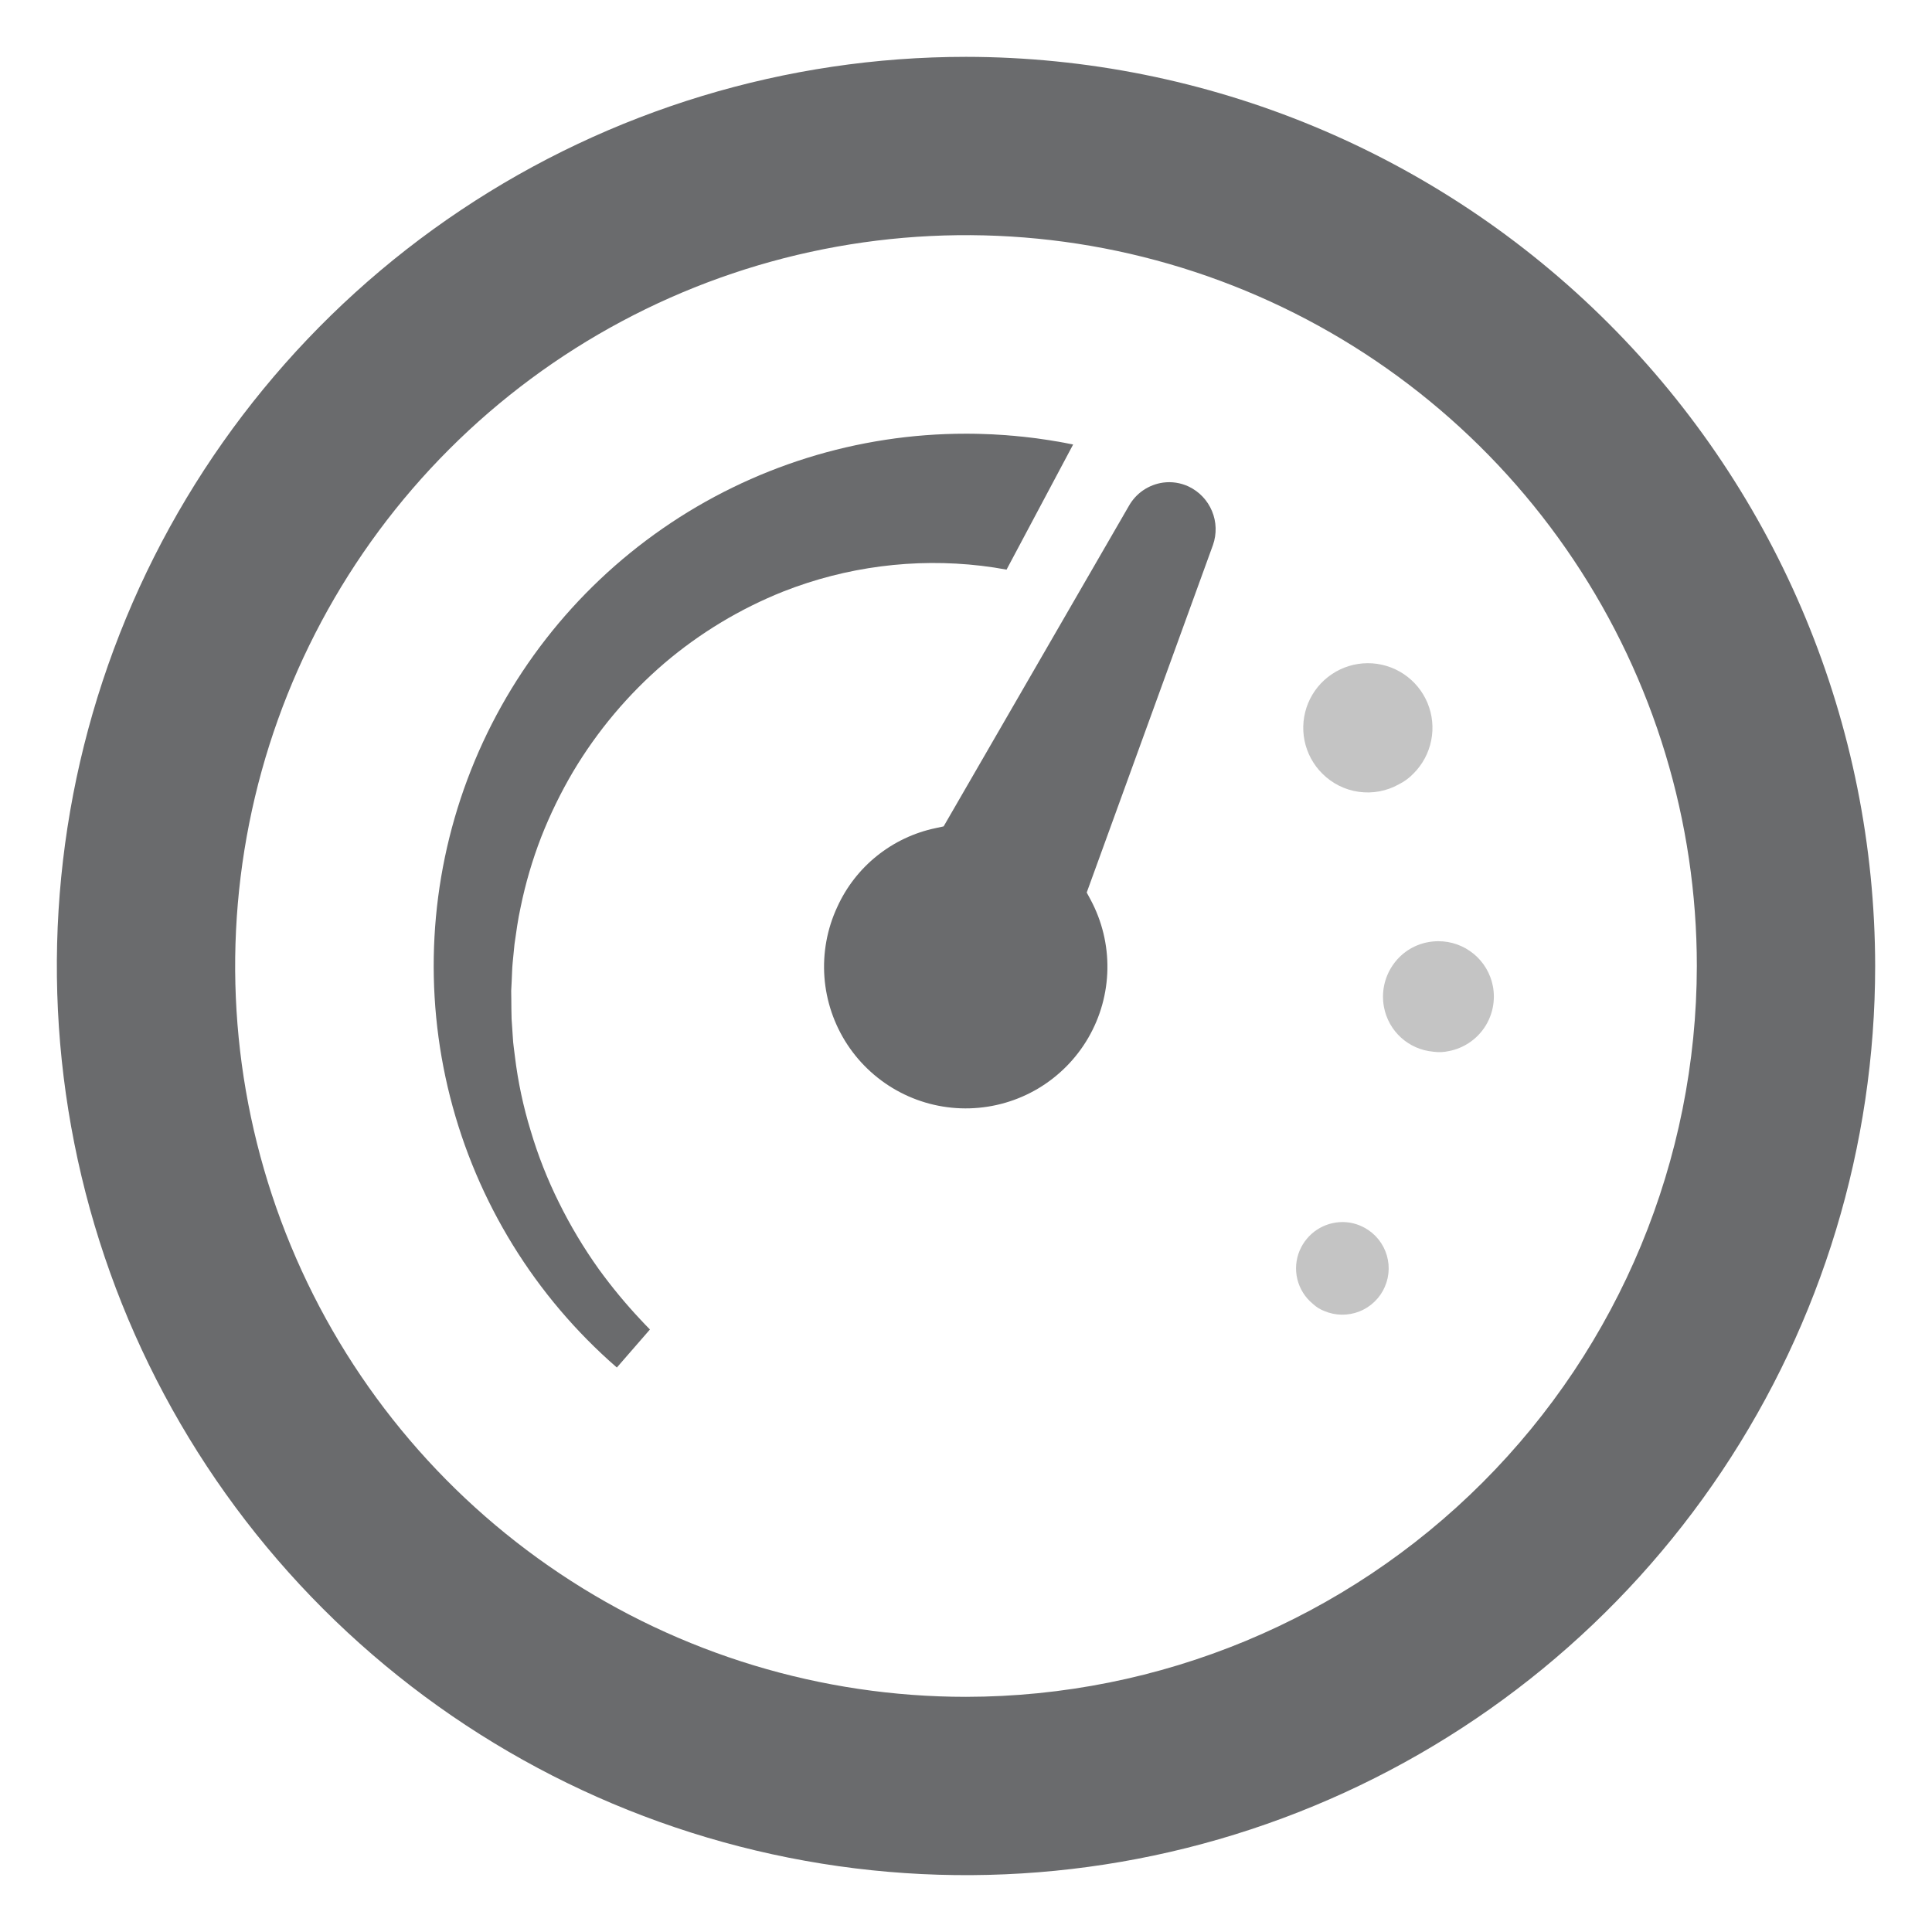
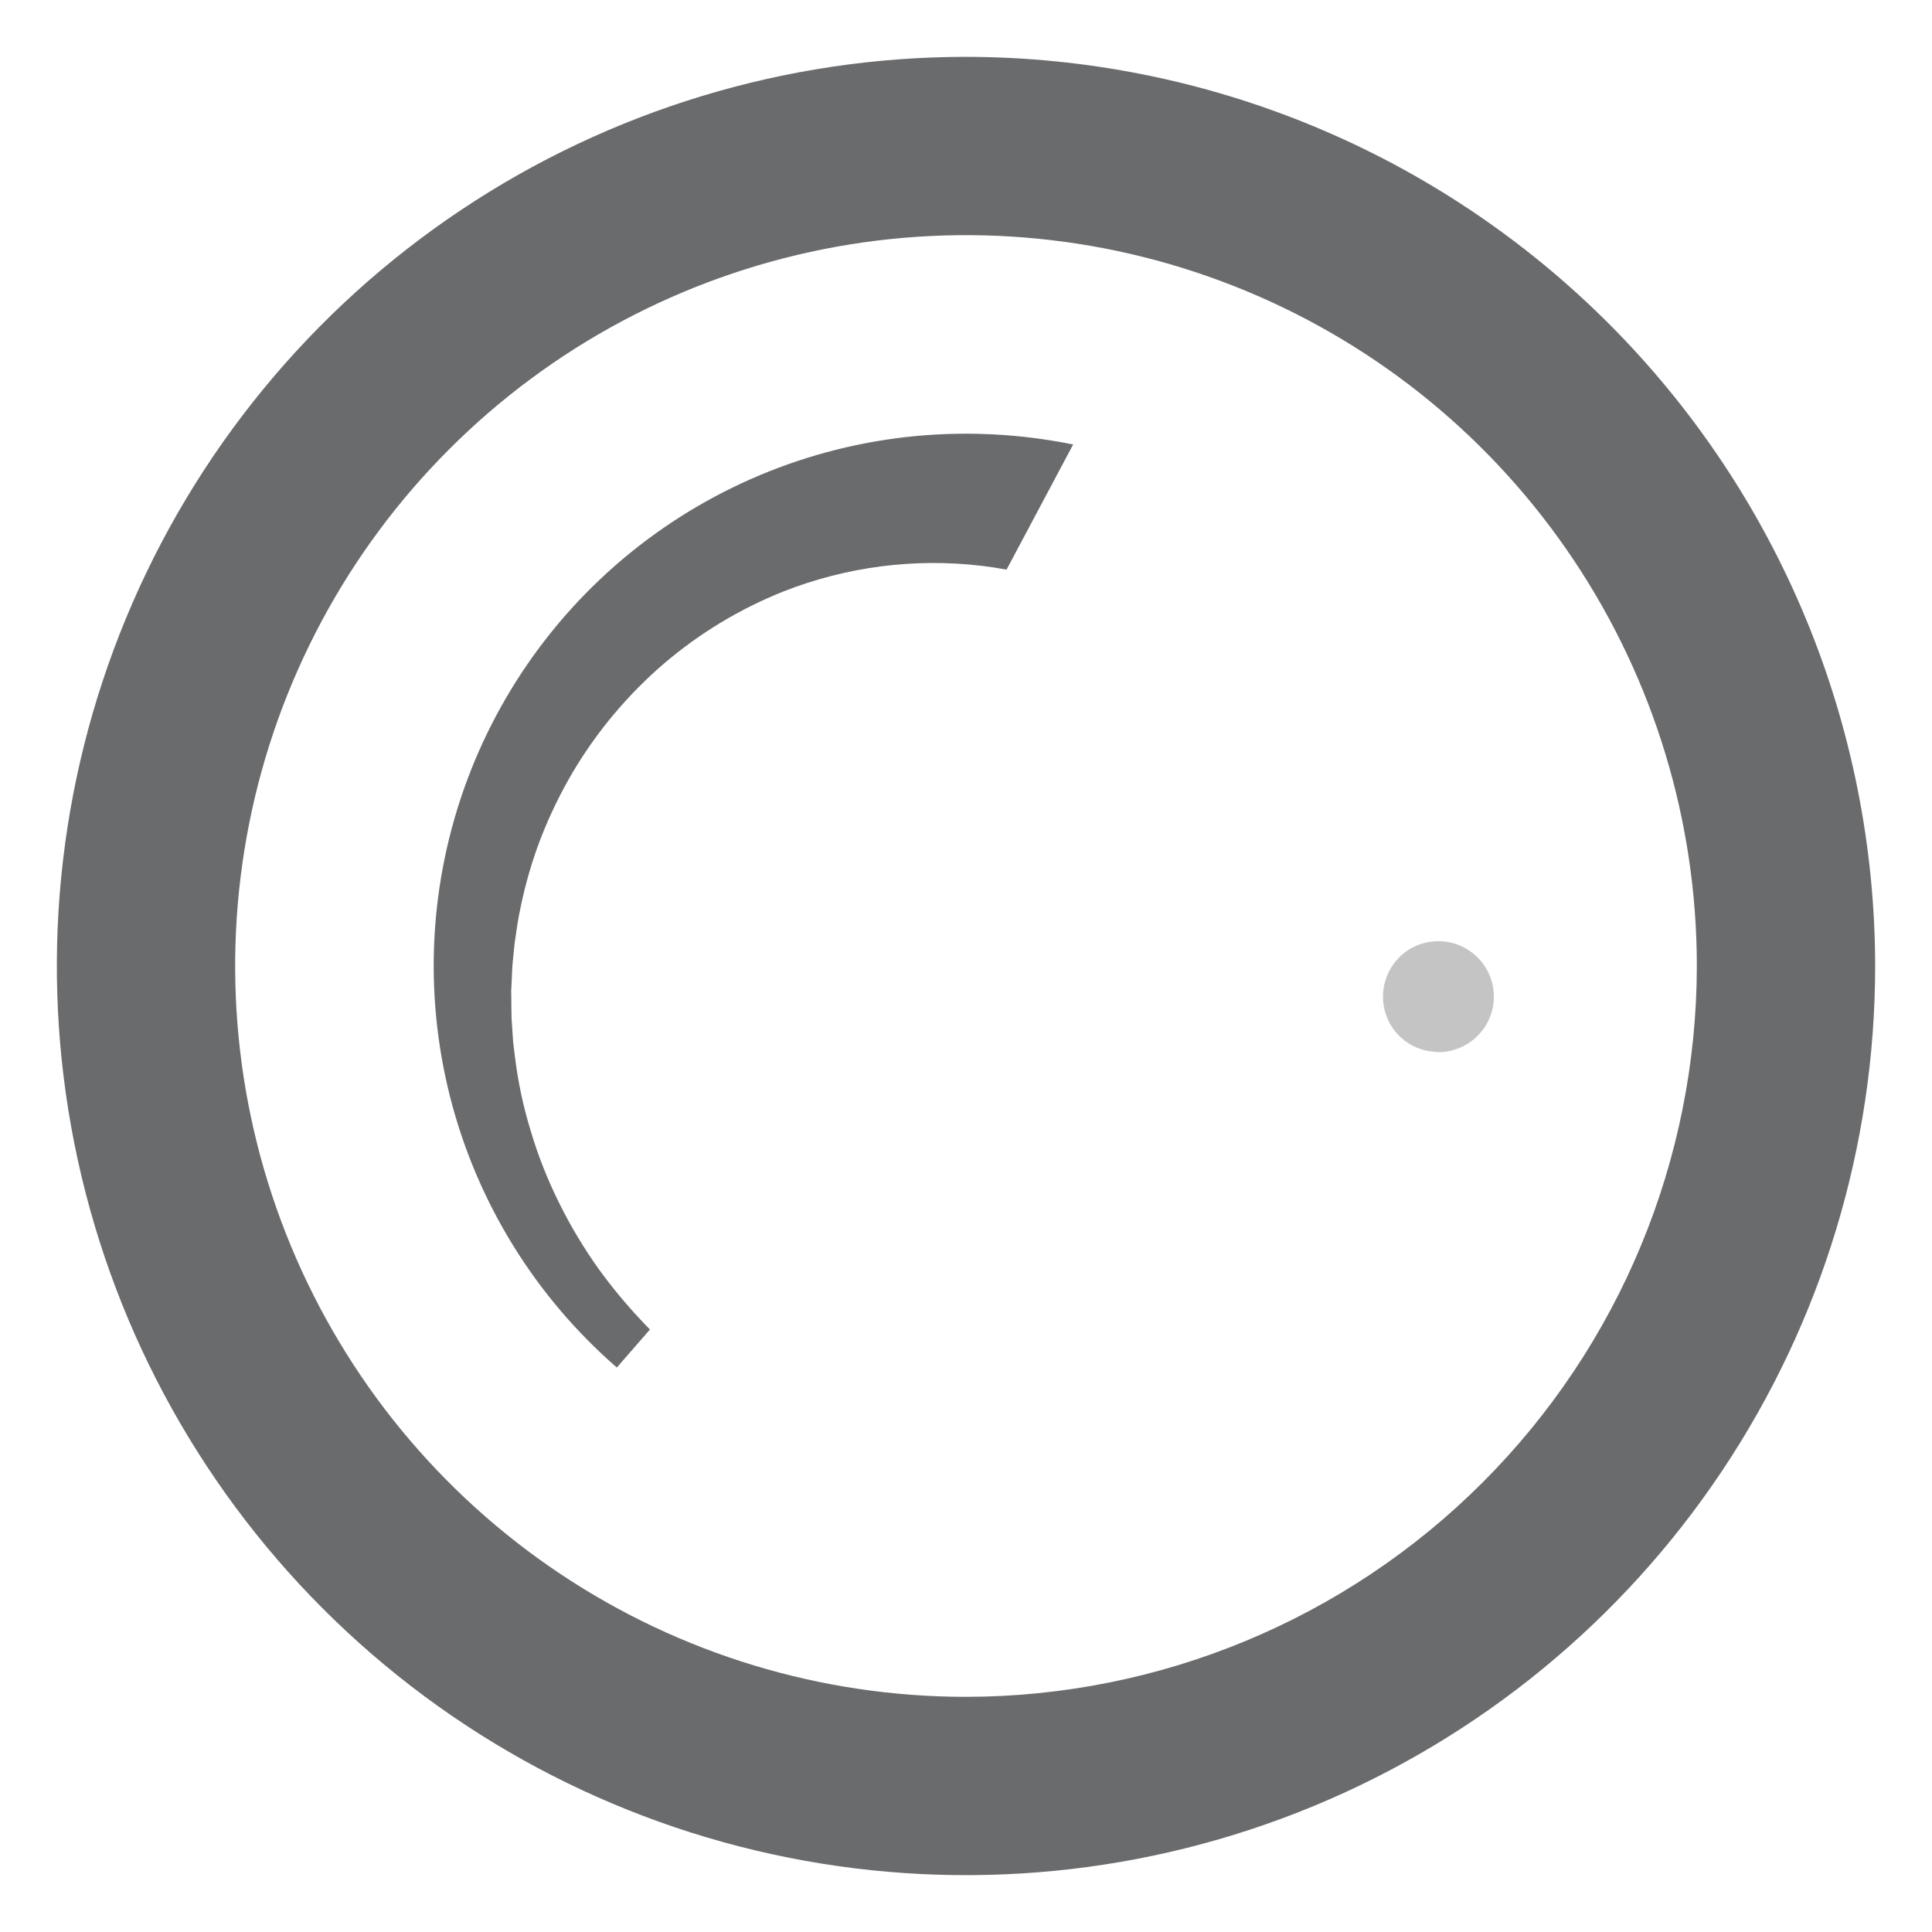
<svg xmlns="http://www.w3.org/2000/svg" width="64" height="64" viewBox="0 0 64 64" fill="none">
  <path d="M32 1.883C26.044 1.883 20.221 3.65 15.268 6.959C10.315 10.268 6.455 14.972 4.176 20.475C1.896 25.978 1.3 32.033 2.462 37.876C3.624 43.718 6.492 49.084 10.704 53.296C14.916 57.508 20.282 60.376 26.125 61.538C31.967 62.7 38.022 62.104 43.525 59.824C49.029 57.545 53.732 53.685 57.041 48.732C60.351 43.779 62.117 37.957 62.117 32C62.108 24.015 58.932 16.36 53.286 10.714C47.64 5.068 39.985 1.892 32 1.883ZM32 56.21C27.212 56.21 22.531 54.791 18.55 52.13C14.568 49.47 11.465 45.689 9.633 41.265C7.8 36.841 7.321 31.973 8.255 27.277C9.189 22.581 11.495 18.267 14.881 14.881C18.267 11.495 22.581 9.189 27.277 8.255C31.973 7.321 36.841 7.8 41.265 9.633C45.689 11.465 49.47 14.568 52.13 18.55C54.791 22.531 56.21 27.212 56.21 32C56.203 38.419 53.65 44.573 49.111 49.111C44.573 53.65 38.419 56.203 32 56.21Z" fill="#6A6B6D" />
  <path d="M32.512 18.743C32.791 18.776 33.068 18.819 33.343 18.87L35.548 14.727V14.724C35.504 14.715 35.46 14.706 35.416 14.699C35.359 14.687 35.3 14.674 35.241 14.664C35.225 14.661 35.209 14.658 35.194 14.656C35.112 14.639 35.03 14.626 34.948 14.614C34.886 14.602 34.824 14.591 34.76 14.582C34.706 14.573 34.651 14.564 34.596 14.558C34.51 14.544 34.422 14.532 34.334 14.52C34.278 14.512 34.22 14.505 34.163 14.499C34.07 14.486 33.979 14.476 33.887 14.467C33.834 14.461 33.779 14.455 33.725 14.452C33.64 14.443 33.555 14.433 33.47 14.429C33.419 14.423 33.365 14.418 33.314 14.415C33.193 14.406 33.072 14.399 32.95 14.393C32.932 14.391 32.914 14.389 32.897 14.389C32.75 14.382 32.602 14.376 32.455 14.373C32.303 14.368 32.151 14.367 32 14.367C28.408 14.365 24.901 15.462 21.949 17.509C18.997 19.556 16.741 22.456 15.483 25.82C14.225 29.185 14.025 32.854 14.91 36.336C15.795 39.817 17.722 42.945 20.434 45.301L20.436 45.299L21.53 44.041C21.424 43.934 21.321 43.826 21.218 43.715C20.724 43.189 20.264 42.632 19.84 42.048C19.339 41.347 18.895 40.606 18.514 39.833C18.135 39.071 17.822 38.276 17.58 37.46C17.333 36.656 17.158 35.831 17.057 34.996C17.036 34.789 16.997 34.584 16.989 34.375L16.947 33.752C16.938 33.544 16.942 33.335 16.938 33.129C16.938 33.024 16.933 32.921 16.934 32.818L16.95 32.508C16.962 32.3 16.962 32.094 16.983 31.888L17.044 31.272C17.103 30.864 17.156 30.458 17.245 30.059C17.407 29.264 17.636 28.484 17.929 27.727C18.222 26.981 18.574 26.259 18.981 25.568C19.789 24.21 20.814 22.993 22.014 21.965C23.188 20.967 24.516 20.166 25.947 19.595C28.032 18.774 30.287 18.481 32.512 18.743L32.512 18.743Z" fill="#6A6B6D" />
-   <path d="M39.376 16.117C39.111 15.993 38.816 15.947 38.527 15.987C38.29 16.02 38.065 16.108 37.867 16.243C37.67 16.378 37.507 16.558 37.391 16.767L31.259 27.375L30.992 27.433C30.282 27.582 29.618 27.896 29.052 28.35C28.486 28.803 28.035 29.384 27.736 30.044C27.398 30.769 27.252 31.569 27.31 32.367C27.369 33.165 27.631 33.934 28.07 34.603C28.51 35.271 29.113 35.816 29.823 36.186C30.532 36.556 31.324 36.738 32.124 36.715C32.924 36.692 33.704 36.466 34.392 36.057C35.079 35.647 35.651 35.069 36.052 34.377C36.453 33.685 36.671 32.902 36.684 32.102C36.698 31.302 36.506 30.512 36.129 29.807L35.999 29.566L40.182 18.051C40.309 17.686 40.298 17.286 40.149 16.93C40 16.573 39.725 16.283 39.376 16.117Z" fill="#6A6B6D" />
-   <path d="M46.336 25.983C46.521 25.892 46.688 25.768 46.83 25.618C47.128 25.318 47.331 24.936 47.412 24.521C47.494 24.105 47.45 23.675 47.287 23.284C47.124 22.894 46.848 22.56 46.496 22.326C46.143 22.092 45.729 21.968 45.306 21.969C44.882 21.971 44.469 22.097 44.118 22.334C43.766 22.57 43.493 22.905 43.332 23.296C43.172 23.688 43.13 24.118 43.214 24.533C43.298 24.948 43.503 25.329 43.803 25.627C44.129 25.954 44.553 26.166 45.01 26.23C45.467 26.295 45.933 26.208 46.336 25.983Z" fill="#C4C4C4" />
  <path d="M49.453 32.664C49.371 32.245 49.147 31.868 48.817 31.597C48.487 31.326 48.074 31.178 47.647 31.179C47.53 31.179 47.414 31.19 47.299 31.212C47.062 31.256 46.837 31.348 46.636 31.48C46.435 31.613 46.263 31.785 46.129 31.985C45.856 32.39 45.754 32.886 45.847 33.366L45.847 33.367C45.921 33.755 46.12 34.108 46.413 34.374C46.706 34.639 47.077 34.802 47.471 34.838L47.492 34.841C47.661 34.863 47.833 34.856 47.999 34.818C48.477 34.725 48.899 34.446 49.172 34.042C49.444 33.638 49.545 33.142 49.453 32.664Z" fill="#C4C4C4" />
-   <path d="M45.07 40.606C44.881 40.524 44.678 40.482 44.471 40.482C44.17 40.483 43.876 40.572 43.625 40.737C43.374 40.903 43.177 41.139 43.058 41.415L43.057 41.416C42.927 41.718 42.898 42.055 42.976 42.375C43.054 42.695 43.233 42.981 43.488 43.19L43.52 43.218C43.62 43.307 43.736 43.377 43.861 43.426C44.046 43.505 44.245 43.548 44.447 43.551C44.649 43.553 44.849 43.516 45.036 43.442C45.223 43.367 45.394 43.256 45.538 43.115C45.683 42.974 45.798 42.807 45.877 42.621C45.957 42.436 45.999 42.237 46.002 42.035C46.004 41.834 45.967 41.634 45.892 41.447C45.817 41.26 45.706 41.089 45.565 40.945C45.424 40.801 45.256 40.686 45.07 40.606L45.07 40.606Z" fill="#C4C4C4" />
</svg>